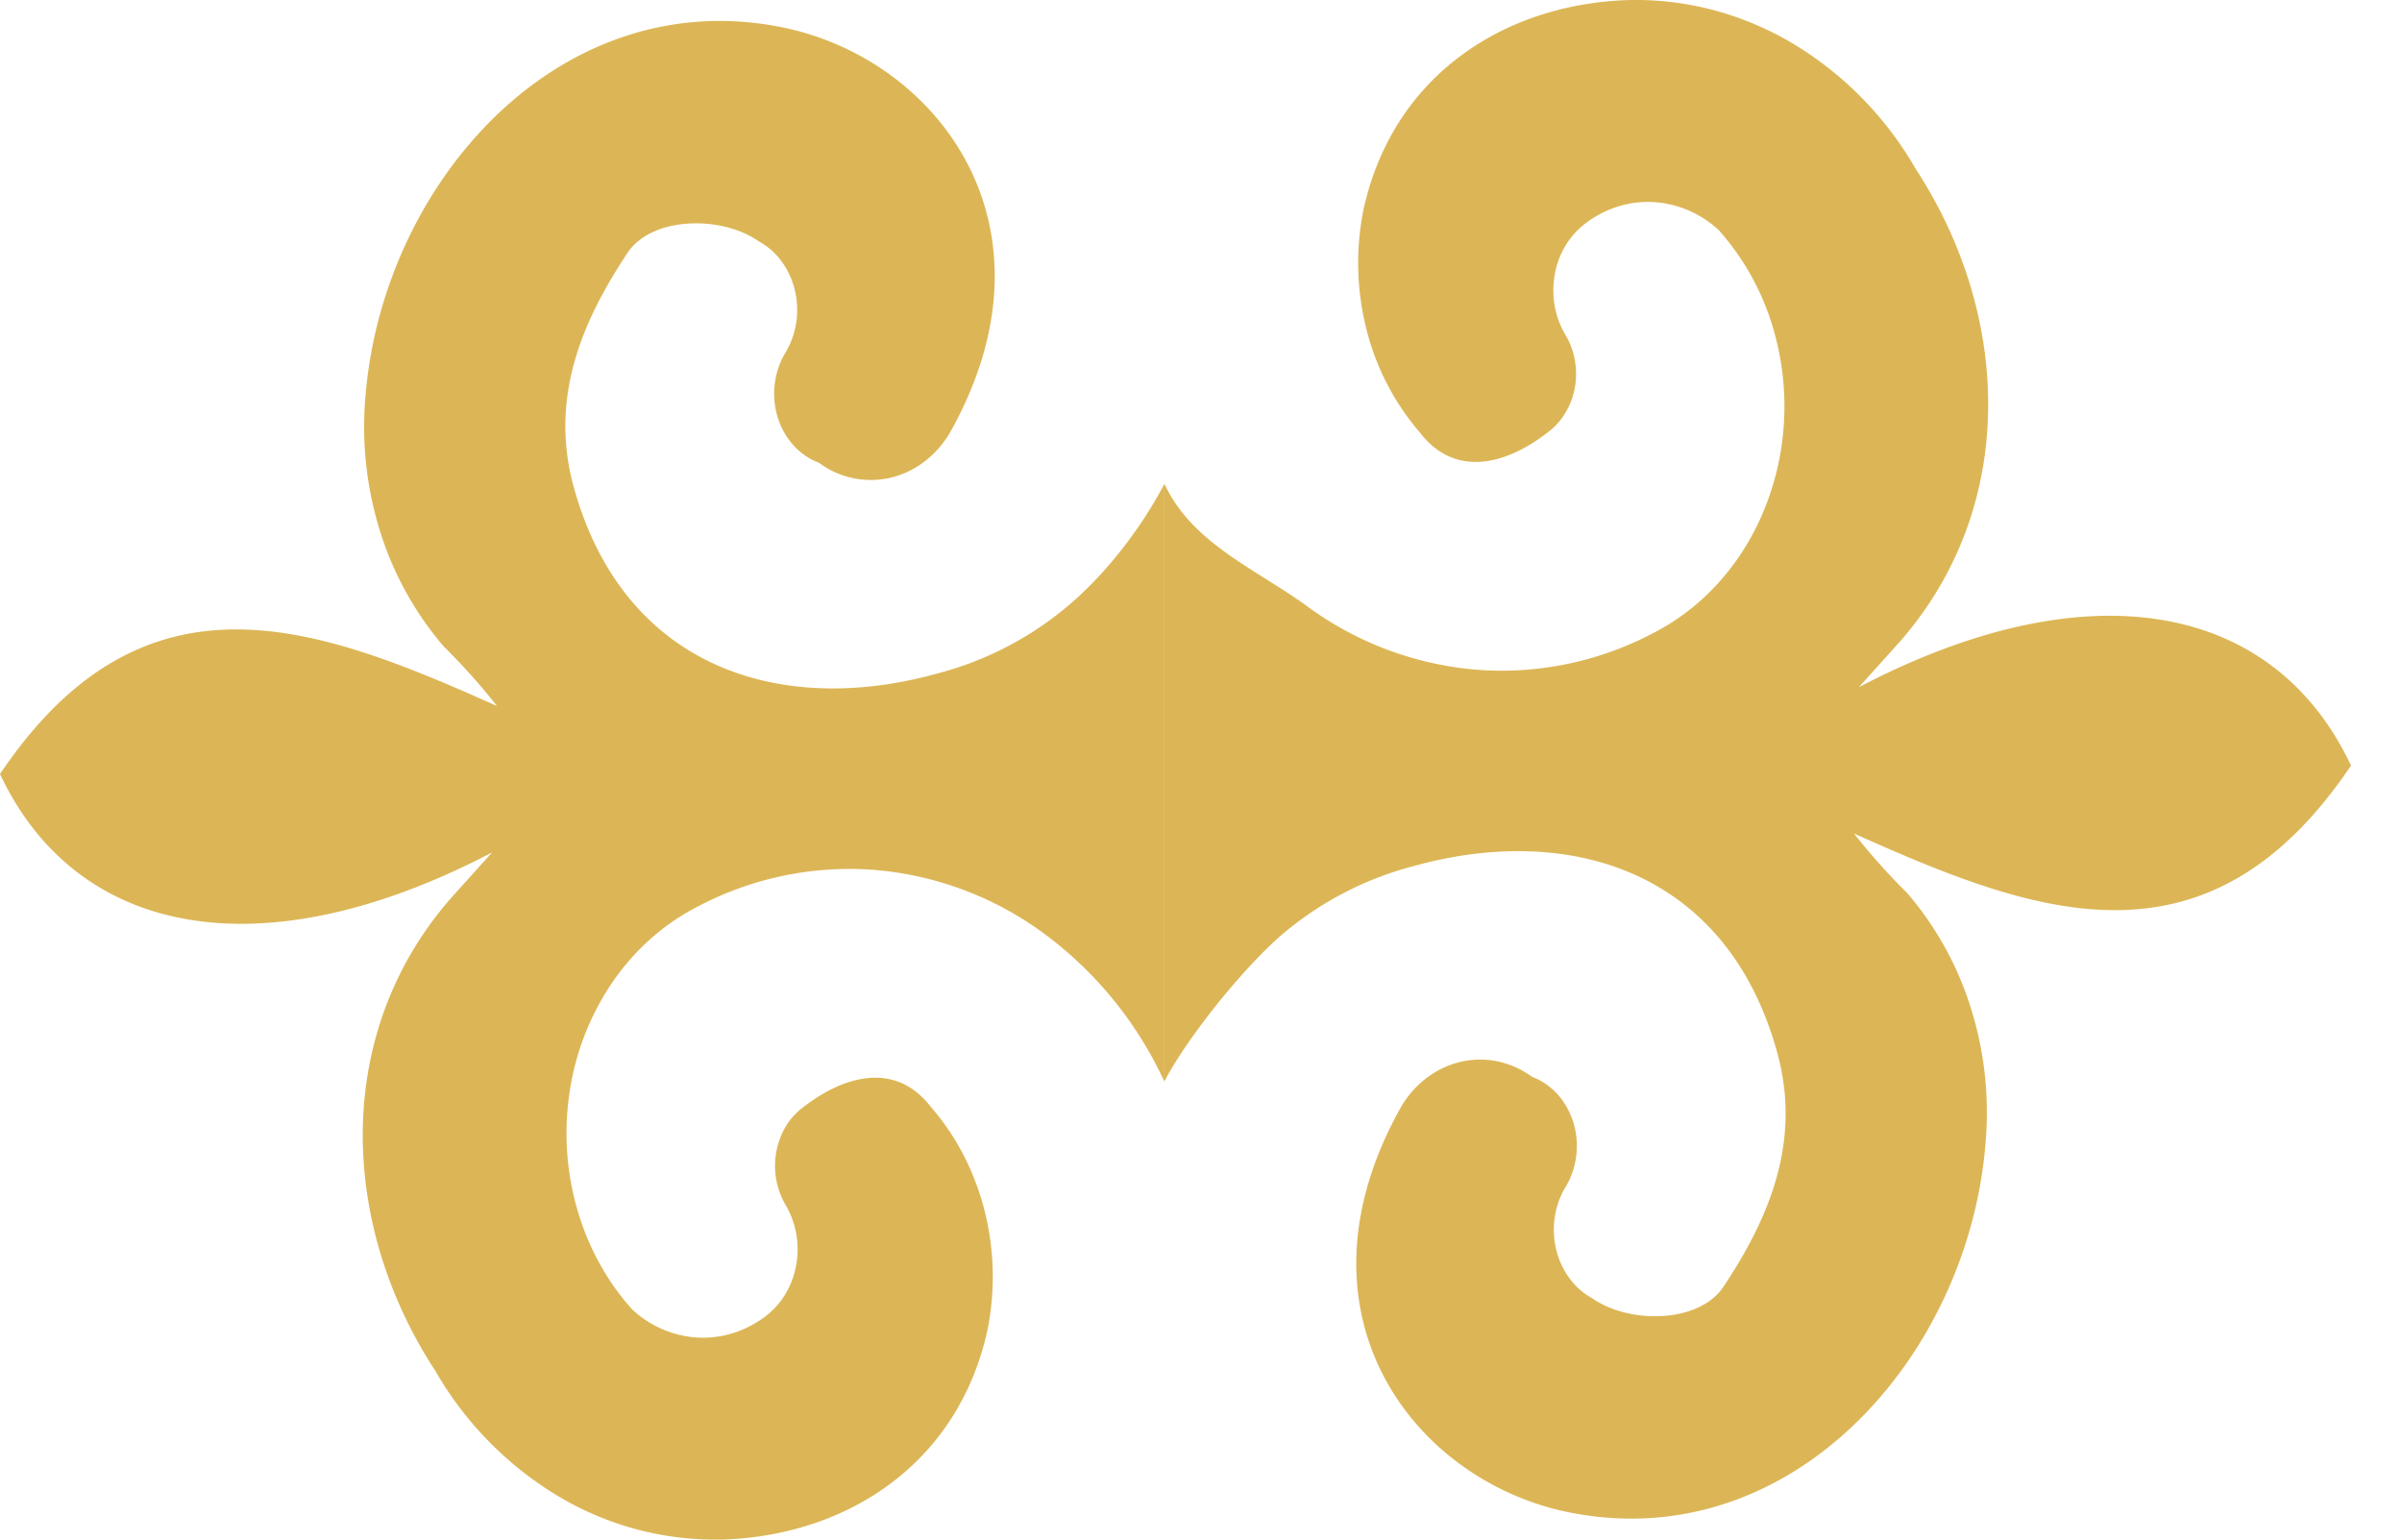
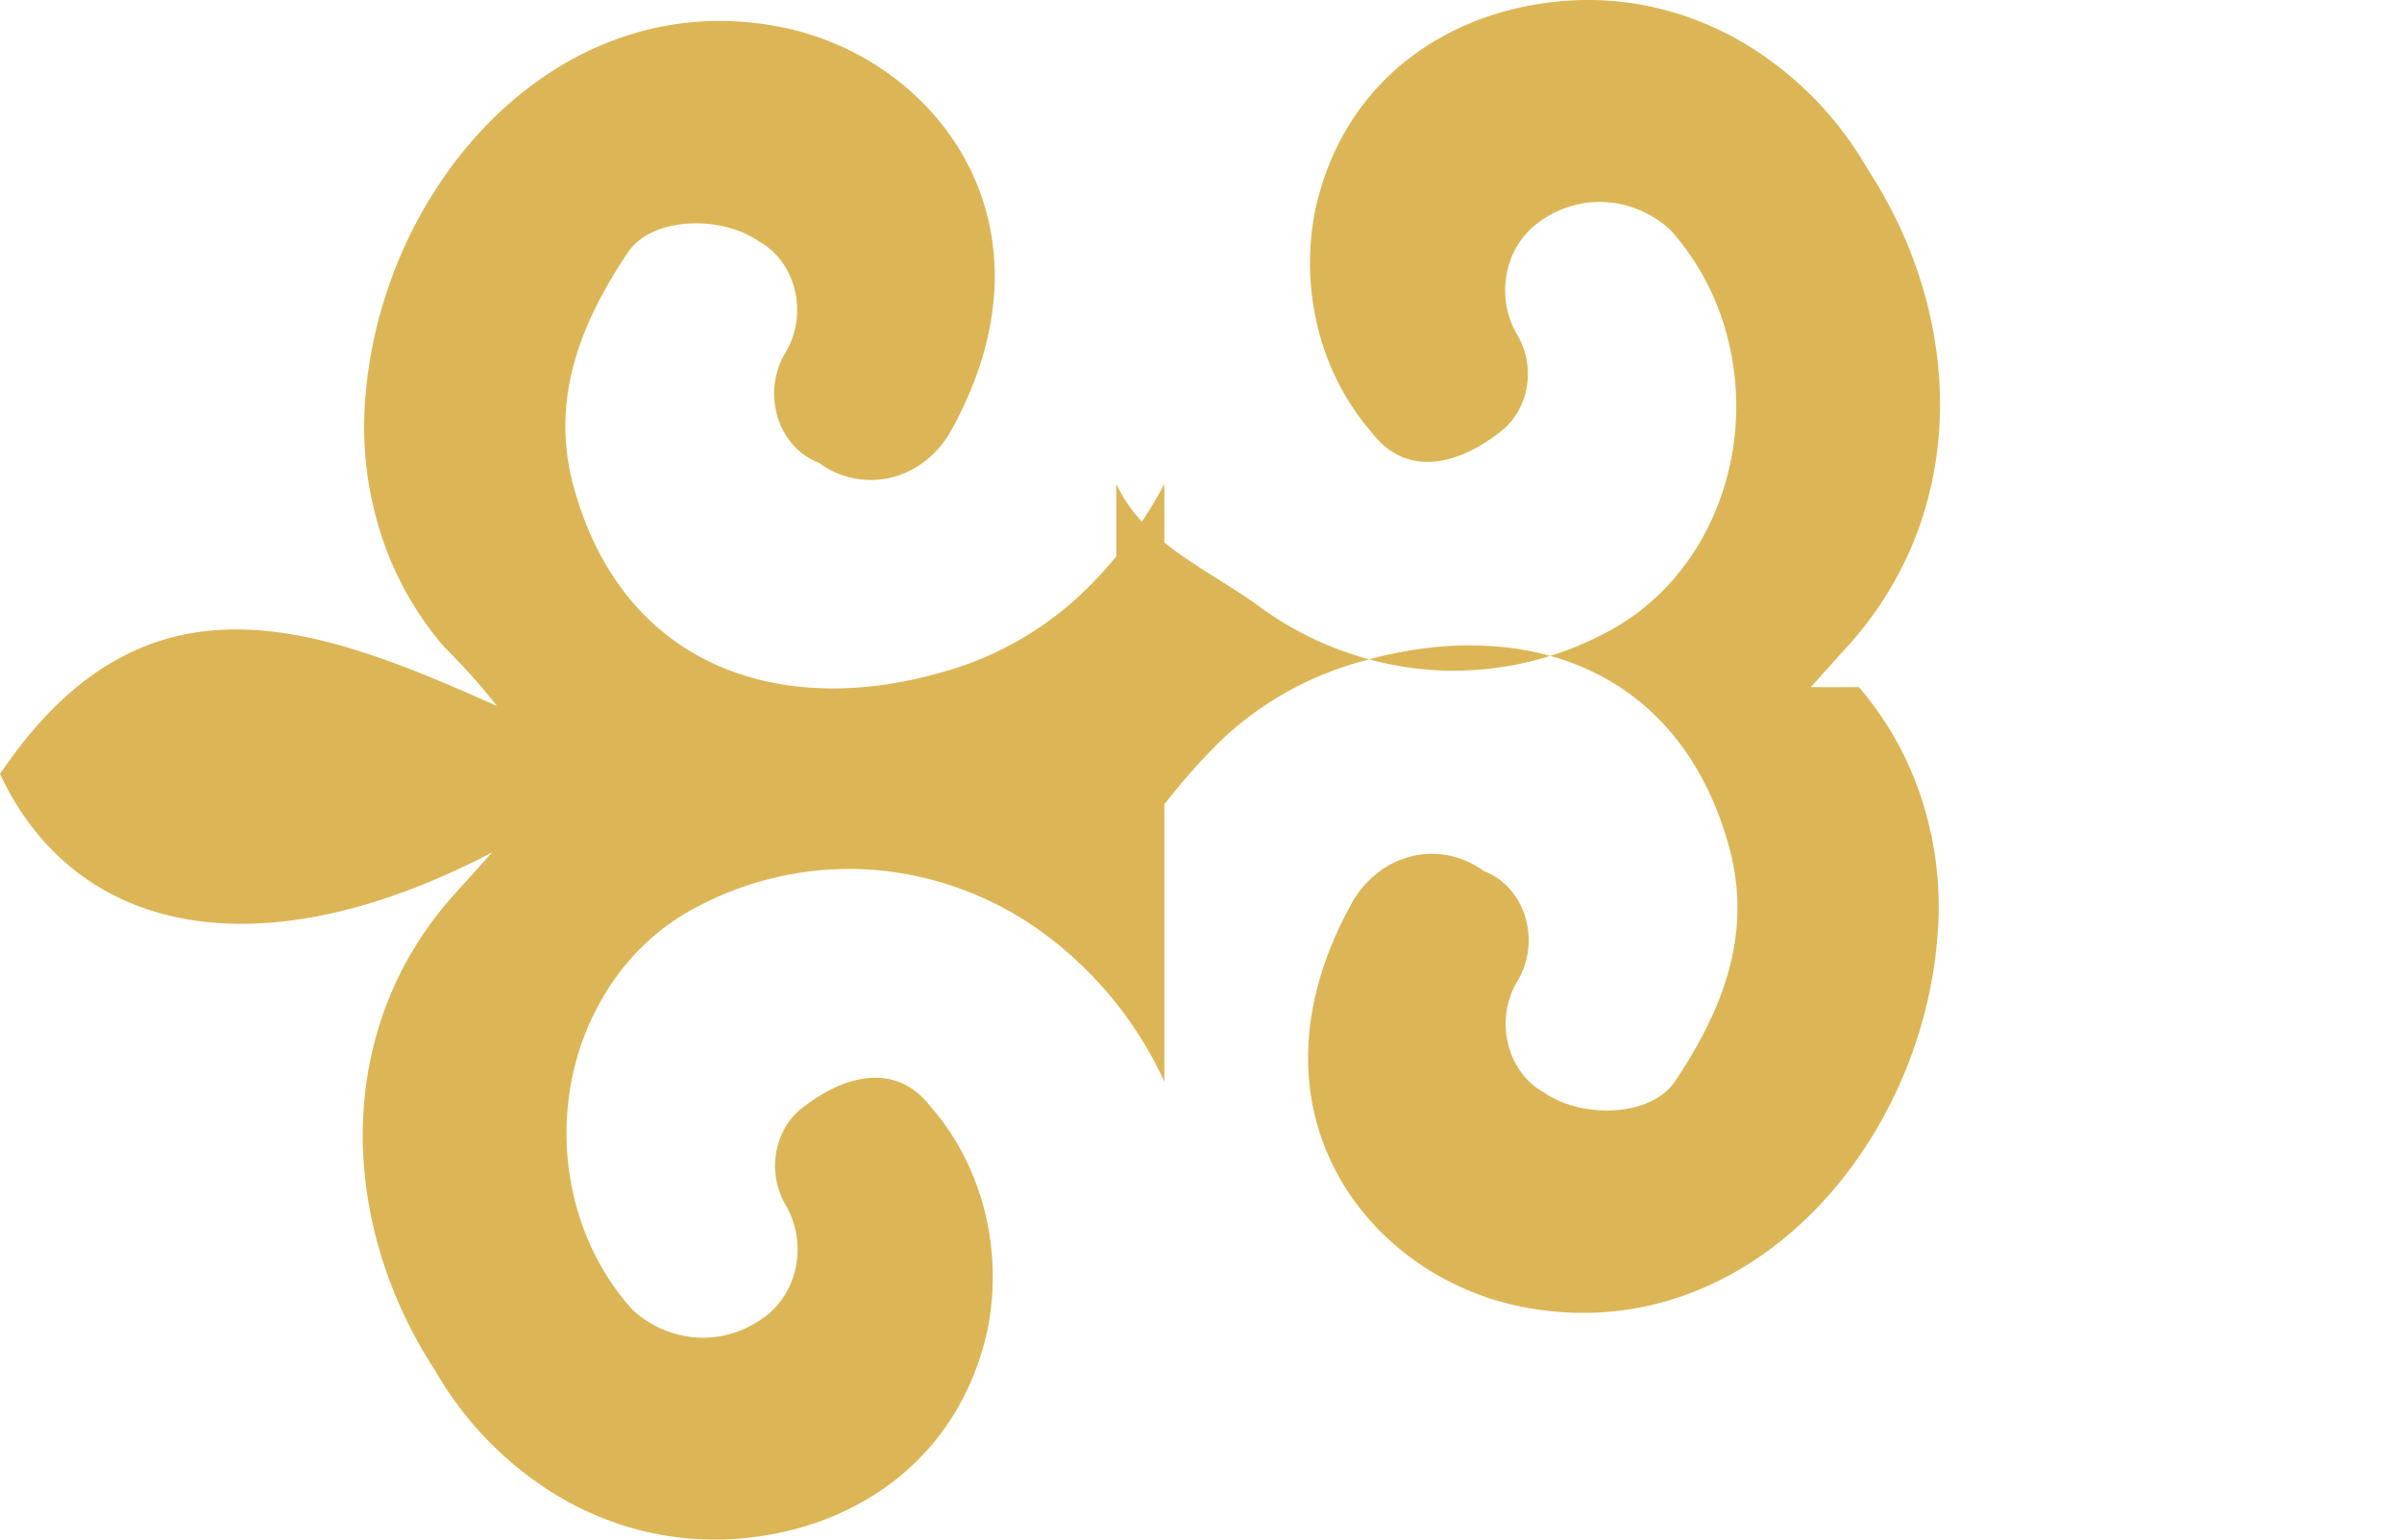
<svg xmlns="http://www.w3.org/2000/svg" width="39" height="25" fill="none">
-   <path d="M30.182 11.158c3.757-1.964 6.751-1.361 7.99 1.273-2.352 3.495-5.174 2.399-8.07 1.104.27.341.557.663.862.964a5.276 5.276 0 011.042 1.89c.22.706.298 1.457.23 2.201-.291 3.45-3.134 6.644-6.685 5.982-2.563-.47-4.716-3.223-2.789-6.622.228-.37.576-.625.972-.712.395-.087.805.003 1.142.248.154.058.294.154.41.28.115.127.203.282.257.452a1.308 1.308 0 01-.11 1.034 1.321 1.321 0 00-.186.492 1.38 1.38 0 00.017.533 1.3 1.3 0 00.216.476c.102.14.23.252.376.331.603.42 1.73.405 2.127-.19.735-1.105 1.265-2.34.88-3.776-.8-2.958-3.351-3.76-5.889-3.06a5.402 5.402 0 00-2.093 1.063c-.624.51-1.586 1.693-1.975 2.438V7.857c.455.974 1.488 1.383 2.314 1.985a5.39 5.39 0 002.764 1.034 5.27 5.27 0 002.866-.6c.533-.273 1-.684 1.36-1.2.359-.515.6-1.119.705-1.76a4.477 4.477 0 00-.108-1.925 4.152 4.152 0 00-.897-1.65 1.704 1.704 0 00-1.07-.46c-.392-.02-.78.103-1.103.35a1.326 1.326 0 00-.494.832c-.06.34.003.69.176.978.075.125.126.265.152.412.025.148.025.3-.002.446a1.19 1.19 0 01-.156.41 1.091 1.091 0 01-.286.314c-.682.53-1.51.736-2.073 0a4.085 4.085 0 01-.87-1.685 4.384 4.384 0 01-.044-1.943c.477-2.156 2.259-3.31 4.246-3.392.932-.034 1.856.2 2.683.68a5.66 5.66 0 012.034 2.058c1.55 2.369 1.676 5.474-.258 7.681l-.663.736zM7.99 13.842C4.233 15.806 1.239 15.203 0 12.569c2.352-3.495 5.174-2.399 8.07-1.104a10.313 10.313 0 00-.862-.964 5.278 5.278 0 01-1.042-1.89 5.687 5.687 0 01-.23-2.201C6.227 2.96 9.069-.234 12.62.428c2.564.47 4.717 3.223 2.79 6.622-.228.37-.576.625-.972.712a1.413 1.413 0 01-1.142-.248 1.056 1.056 0 01-.41-.28 1.208 1.208 0 01-.257-.452 1.308 1.308 0 01.11-1.034c.094-.147.157-.315.186-.492a1.38 1.38 0 00-.017-.533 1.3 1.3 0 00-.216-.476 1.149 1.149 0 00-.376-.331c-.603-.42-1.73-.405-2.127.19-.735 1.105-1.265 2.34-.881 3.776.802 2.958 3.352 3.76 5.89 3.06A5.402 5.402 0 0017.29 9.88c.624-.51 1.226-1.277 1.615-2.022v9.705a6.219 6.219 0 00-1.954-2.404 5.39 5.39 0 00-2.764-1.034 5.27 5.27 0 00-2.866.6c-.533.273-1 .684-1.36 1.2a4.277 4.277 0 00-.705 1.76 4.478 4.478 0 00.108 1.924c.175.623.483 1.189.897 1.65a1.7 1.7 0 001.07.461c.392.02.78-.103 1.103-.35.257-.194.435-.493.494-.832a1.43 1.43 0 00-.176-.978 1.263 1.263 0 01.006-1.269 1.09 1.09 0 01.285-.313c.683-.53 1.51-.736 2.074 0 .412.473.71 1.052.87 1.685a4.38 4.38 0 01.044 1.943c-.477 2.155-2.259 3.31-4.246 3.392a4.968 4.968 0 01-2.683-.68 5.66 5.66 0 01-2.034-2.058c-1.55-2.369-1.676-5.474.258-7.681l.663-.736z" fill="#DCB656" />
+   <path d="M30.182 11.158a5.276 5.276 0 011.042 1.89c.22.706.298 1.457.23 2.201-.291 3.45-3.134 6.644-6.685 5.982-2.563-.47-4.716-3.223-2.789-6.622.228-.37.576-.625.972-.712.395-.087.805.003 1.142.248.154.058.294.154.41.28.115.127.203.282.257.452a1.308 1.308 0 01-.11 1.034 1.321 1.321 0 00-.186.492 1.38 1.38 0 00.017.533 1.3 1.3 0 00.216.476c.102.14.23.252.376.331.603.42 1.73.405 2.127-.19.735-1.105 1.265-2.34.88-3.776-.8-2.958-3.351-3.76-5.889-3.06a5.402 5.402 0 00-2.093 1.063c-.624.51-1.586 1.693-1.975 2.438V7.857c.455.974 1.488 1.383 2.314 1.985a5.39 5.39 0 002.764 1.034 5.27 5.27 0 002.866-.6c.533-.273 1-.684 1.36-1.2.359-.515.6-1.119.705-1.76a4.477 4.477 0 00-.108-1.925 4.152 4.152 0 00-.897-1.65 1.704 1.704 0 00-1.07-.46c-.392-.02-.78.103-1.103.35a1.326 1.326 0 00-.494.832c-.06.34.003.69.176.978.075.125.126.265.152.412.025.148.025.3-.002.446a1.19 1.19 0 01-.156.41 1.091 1.091 0 01-.286.314c-.682.53-1.51.736-2.073 0a4.085 4.085 0 01-.87-1.685 4.384 4.384 0 01-.044-1.943c.477-2.156 2.259-3.31 4.246-3.392.932-.034 1.856.2 2.683.68a5.66 5.66 0 012.034 2.058c1.55 2.369 1.676 5.474-.258 7.681l-.663.736zM7.99 13.842C4.233 15.806 1.239 15.203 0 12.569c2.352-3.495 5.174-2.399 8.07-1.104a10.313 10.313 0 00-.862-.964 5.278 5.278 0 01-1.042-1.89 5.687 5.687 0 01-.23-2.201C6.227 2.96 9.069-.234 12.62.428c2.564.47 4.717 3.223 2.79 6.622-.228.37-.576.625-.972.712a1.413 1.413 0 01-1.142-.248 1.056 1.056 0 01-.41-.28 1.208 1.208 0 01-.257-.452 1.308 1.308 0 01.11-1.034c.094-.147.157-.315.186-.492a1.38 1.38 0 00-.017-.533 1.3 1.3 0 00-.216-.476 1.149 1.149 0 00-.376-.331c-.603-.42-1.73-.405-2.127.19-.735 1.105-1.265 2.34-.881 3.776.802 2.958 3.352 3.76 5.89 3.06A5.402 5.402 0 0017.29 9.88c.624-.51 1.226-1.277 1.615-2.022v9.705a6.219 6.219 0 00-1.954-2.404 5.39 5.39 0 00-2.764-1.034 5.27 5.27 0 00-2.866.6c-.533.273-1 .684-1.36 1.2a4.277 4.277 0 00-.705 1.76 4.478 4.478 0 00.108 1.924c.175.623.483 1.189.897 1.65a1.7 1.7 0 001.07.461c.392.02.78-.103 1.103-.35.257-.194.435-.493.494-.832a1.43 1.43 0 00-.176-.978 1.263 1.263 0 01.006-1.269 1.09 1.09 0 01.285-.313c.683-.53 1.51-.736 2.074 0 .412.473.71 1.052.87 1.685a4.38 4.38 0 01.044 1.943c-.477 2.155-2.259 3.31-4.246 3.392a4.968 4.968 0 01-2.683-.68 5.66 5.66 0 01-2.034-2.058c-1.55-2.369-1.676-5.474.258-7.681l.663-.736z" fill="#DCB656" />
</svg>